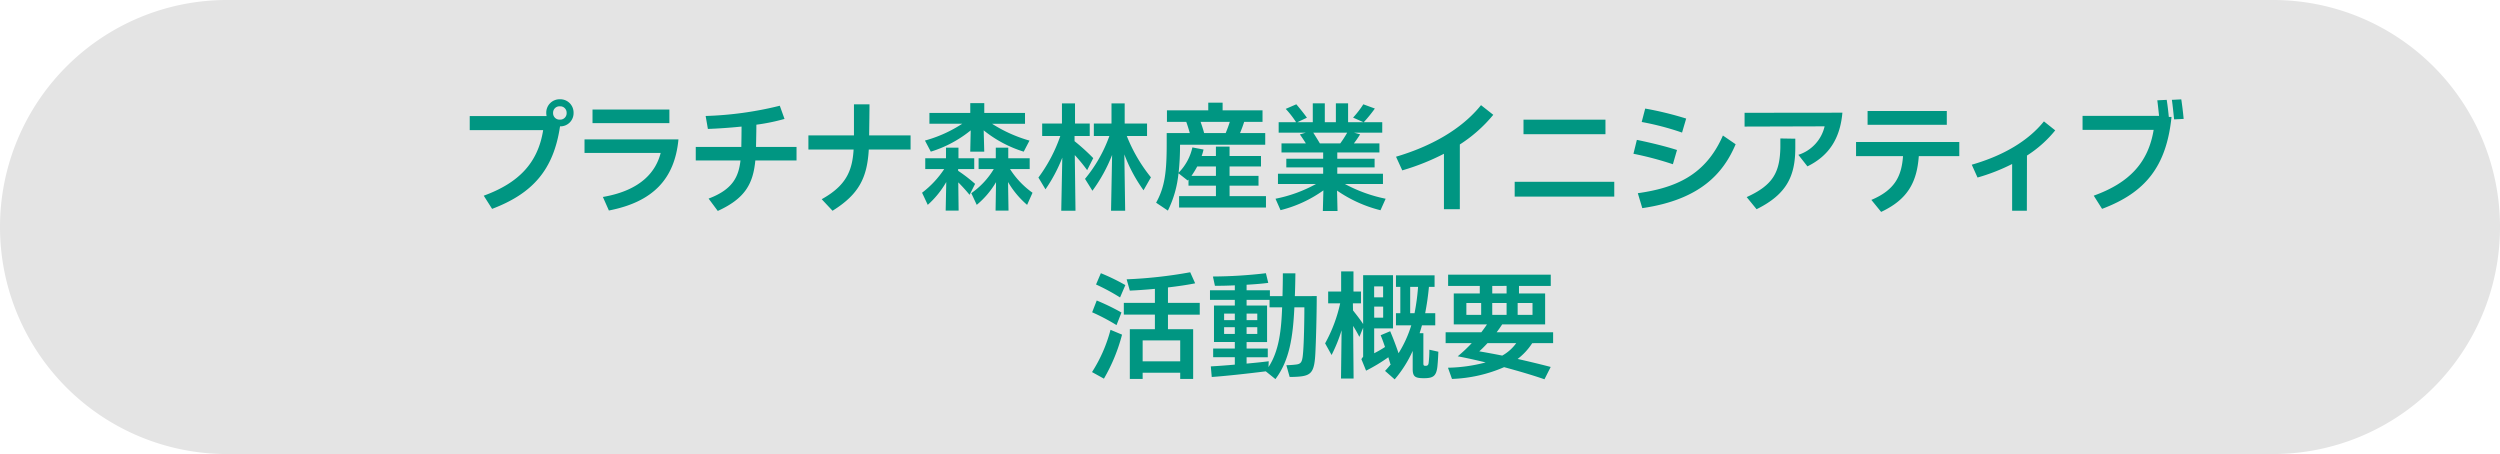
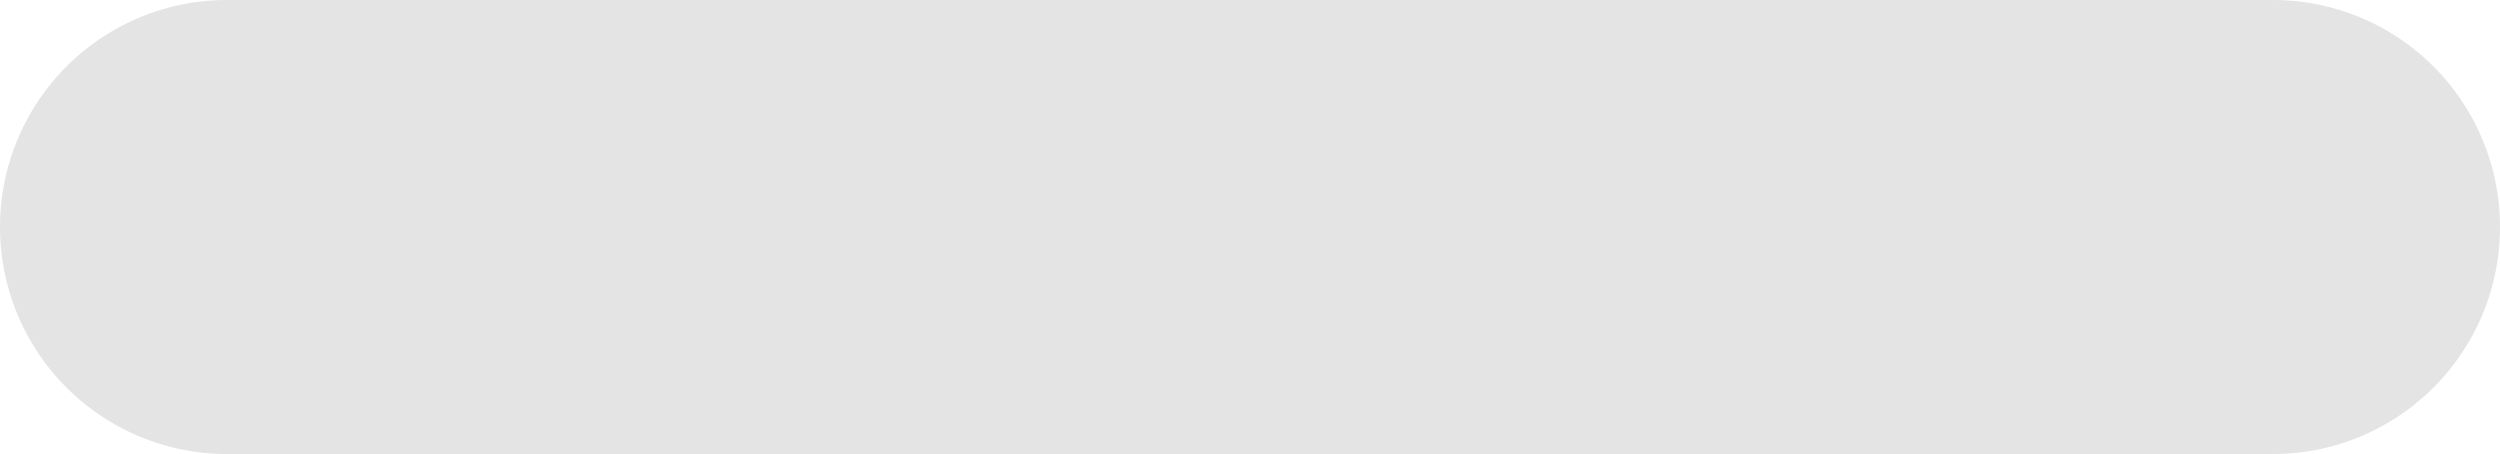
<svg xmlns="http://www.w3.org/2000/svg" width="446" height="81" viewBox="0 0 446 81">
  <g id="グループ_849" data-name="グループ 849" transform="translate(-250 -1398)">
    <path id="パス_8025" data-name="パス 8025" d="M40.5,0h365a40.5,40.5,0,0,1,0,81H40.5a40.5,40.5,0,0,1,0-81Z" transform="translate(250 1398)" fill="#e4e4e4" />
-     <path id="パス_8026" data-name="パス 8026" d="M-133.676-15.876a2.369,2.369,0,0,0-2.436-2.415,2.381,2.381,0,0,0-2.436,2.415,2.656,2.656,0,0,0,.063.588H-152.2v2.5h13.1c-.924,5.859-4.368,9.429-10.6,11.7l1.491,2.352c7.182-2.73,10.962-6.909,12.117-14.721A2.351,2.351,0,0,0-133.676-15.876Zm-2.436,1.218a1.152,1.152,0,0,1-1.218-1.2,1.147,1.147,0,0,1,1.218-1.176,1.141,1.141,0,0,1,1.2,1.176A1.147,1.147,0,0,1-136.112-14.658Zm19.53.63v-2.436h-13.713v2.436ZM-127.375,1.554c7.791-1.512,11.739-5.565,12.411-12.684h-16.758v2.415h13.587c-.8,3.108-3.255,6.636-10.311,7.854Zm26.25-11.34c.021-1.239.063-2.814.063-3.969a34.947,34.947,0,0,0,5.019-1.029l-.84-2.352a62.572,62.572,0,0,1-13.23,1.827l.4,2.31c1.827-.063,3.927-.21,6.006-.42,0,1.008-.021,2.625-.042,3.633h-8.127v2.415h7.98c-.336,2.877-1.344,5.166-5.691,6.8l1.638,2.205c4.767-2.184,6.3-4.725,6.7-9.009h7.35V-9.786Zm20.181-2.058c.021-1.806.063-4.2.063-5.544h-2.772v5.544h-8.127v2.52h8.064c-.231,3.822-1.344,6.447-5.691,8.862L-87.476,1.6c4.725-2.94,6.174-5.9,6.468-10.92h7.455v-2.52Zm11,2.9a21.175,21.175,0,0,0,7.119-3.8l-.084,3.8h2.5l-.1-3.8a21.509,21.509,0,0,0,7.14,3.8l1.029-1.974a25.264,25.264,0,0,1-6.678-3h5.88v-1.932h-7.266V-17.6h-2.5v1.743h-7.287v1.932h5.859a23.489,23.489,0,0,1-6.657,3Zm4.872,3.108h2.877V-7.77h-2.814V-9.66h-2.226v1.89h-3.7v1.932h3.381a17.171,17.171,0,0,1-3.948,4.221L-70.487.546a16.356,16.356,0,0,0,3.3-4.074l-.105,5.1h2.31l-.063-5.04a30.027,30.027,0,0,1,2.016,2.226l.987-1.953a27.741,27.741,0,0,0-3.024-2.331Zm12.768,0V-7.77h-3.822V-9.66h-2.226v1.89h-3.066v1.932h2.709a14.04,14.04,0,0,1-4.011,4.3L-61.75.546a15.276,15.276,0,0,0,3.444-4.053l-.084,5.082h2.31l-.084-5.1a15.969,15.969,0,0,0,3.4,4.074l.966-2.163a15.167,15.167,0,0,1-4.011-4.221Zm11.34-1.953A36.817,36.817,0,0,0-44.3-10.815v-.924h2.709v-2.226h-2.625v-3.591h-2.331v3.591h-3.528v2.226h3.234a27.349,27.349,0,0,1-3.906,7.413l1.26,2.1a27.3,27.3,0,0,0,3-5.649L-46.673,1.6h2.541l-.126-9.933a29.785,29.785,0,0,1,2.205,2.688Zm10.29,3.423a28.1,28.1,0,0,1-4.305-7.371h3.612v-2.226h-3.99v-3.591h-2.352v3.591h-3.15v2.226h2.772a25.274,25.274,0,0,1-4.347,7.644l1.323,2.121A27.971,27.971,0,0,0-37.6-8.358L-37.79,1.6h2.52l-.147-10.059a27.412,27.412,0,0,0,3.423,6.405Zm14.028,1.491h5.166V-4.62h-5.166V-6.3h5.607V-8.169h-5.607v-1.68h-2.436v1.68h-2.541a8.835,8.835,0,0,0,.336-1.155L-23.278-9.7a9.26,9.26,0,0,1-2.457,4.515,45.394,45.394,0,0,0,.252-5h15.2v-2.079h-4.494c.273-.651.525-1.323.735-2h3.276v-2.058h-7.119v-1.365h-2.562v1.365h-7.371v2.058h3.444c.231.63.441,1.323.63,2h-4.116V-10.4c0,5.1-.336,7.77-1.89,10.563l2.1,1.407a18.965,18.965,0,0,0,1.89-6.657L-24.118-3.8c.042-.063.1-.105.147-.168v1.092h4.893v1.869h-6.573V1.029h15.5V-1.008h-6.489Zm.042-11.382c-.21.672-.462,1.344-.735,2h-3.843c-.168-.651-.4-1.344-.63-2ZM-23.446-4.62A16.244,16.244,0,0,0-22.417-6.3h3.339v1.68ZM11.2-.546A26.3,26.3,0,0,1,3.937-3.171H10.72V-5H2.572V-6.132H9.229V-7.686H2.572V-8.8H10.09v-1.617H5.533c.4-.525.777-1.071,1.113-1.617l-1.071-.294h5.019V-14.2H7.3a25.565,25.565,0,0,0,1.974-2.436l-2.058-.756a17.073,17.073,0,0,1-1.827,2.373l1.848.819H4.5v-3.36H2.32v3.36H.346v-3.36H-1.8v3.36H-4.547l1.7-.8c-.546-.777-1.323-1.722-1.89-2.394l-1.89.819A17.085,17.085,0,0,1-4.778-14.2H-7.886v1.869h4.83l-1.05.315c.357.483.735,1.05,1.071,1.6H-7.382V-8.8H.052v1.113H-6.521v1.554H.052V-5H-8.012v1.827h6.783A24.817,24.817,0,0,1-8.453-.546l.9,2.037A22.352,22.352,0,0,0,.094-2.037l-.1,3.675H2.614L2.53-2a23.618,23.618,0,0,0,7.749,3.507ZM4.336-12.327A18.543,18.543,0,0,1,3.1-10.416H-.536c-.357-.609-.8-1.323-1.176-1.911Zm23.877-4.914c-3.528,4.389-9.051,7.392-15.162,9.2l1.113,2.436A41.249,41.249,0,0,0,21.6-8.568V1.323h2.835v-11.55A25.536,25.536,0,0,0,30.4-15.519Zm22.2,5.187v-2.6H35.794v2.6ZM51.985-.924V-3.57H34.219V-.924Zm4.893-13.314a49.434,49.434,0,0,1,7.2,1.89l.735-2.5a59.56,59.56,0,0,0-7.308-1.785Zm14.49,2.415C68.26-4.7,62.863-2.478,56.185-1.533l.8,2.667c10.311-1.512,14.448-6.195,16.653-11.4ZM55.408-8.568A58.865,58.865,0,0,1,62.443-6.7l.735-2.541c-2.079-.672-5-1.365-7.161-1.806Zm19.824-7.308v2.457l14.28-.042a6.992,6.992,0,0,1-4.683,5.082l1.617,2.058c3.78-1.848,5.838-4.914,6.237-9.576ZM81.616-11.3V-9.66C81.511-5.313,80.377-3,75.61-.84l1.764,2.163c5.4-2.667,6.909-5.943,6.909-10.962v-1.617Zm15.561-4.893v2.457H111.31v-2.457Zm-2.058,5.523v2.52H103.5c-.252,3.444-1.344,6.006-5.649,7.812l1.743,2.142c4.7-2.205,6.384-5.25,6.72-9.954h7.224v-2.52Zm33.516-3.675c-2.751,3.423-7.161,6.09-12.873,7.728l1.029,2.289a34.371,34.371,0,0,0,6.174-2.415V1.6h2.625l.021-9.849a20.86,20.86,0,0,0,5.04-4.494Zm22.827-3.843c.168,1.155.273,2.331.4,3.486l1.7-.084c-.1-1.155-.252-2.352-.42-3.486Zm-2.6.084c.126.924.21,1.848.315,2.772h-13.65v2.5h12.684c-.966,5.88-4.389,9.471-10.689,11.739L139.01,1.26c7.77-2.919,11.487-7.6,12.39-16.4h-.483c-.1-1.008-.21-2.016-.378-3.045ZM-21.966,18.03h-5.67V15.279c1.806-.21,3.507-.462,4.851-.735l-.882-1.974a81.594,81.594,0,0,1-11.34,1.26l.567,2.016c1.386-.063,2.94-.168,4.473-.315v2.5h-5.544v2.1h5.544v2.6H-34.44V31.6h2.289V30.5h6.7V31.6h2.31V22.734h-4.494v-2.6h5.67Zm-13.272-3.171a36.354,36.354,0,0,0-4.368-2.121l-.861,2.016a36.566,36.566,0,0,1,4.284,2.31Zm-.693,4.893a40.6,40.6,0,0,0-4.41-2.142l-.819,2.1A35.651,35.651,0,0,1-36.813,22Zm-3.129,11.8A31.24,31.24,0,0,0-35.826,23.7l-2.058-.861a26.121,26.121,0,0,1-3.3,7.539Zm6.909-3.087V24.729h6.7v3.738ZM-5,16.833c.063-1.512.084-2.9.1-4.074H-7.14c0,1.155-.021,2.352-.063,4.074H-9.45v-1.05h-4.158V14.8c1.428-.084,2.793-.189,3.864-.336l-.42-1.722a84.076,84.076,0,0,1-9.45.588l.357,1.659c1.05,0,2.268-.021,3.549-.084v.882h-4.431V17.5h4.431v1.008h-3.717v6.51h3.717v1.155h-3.864v1.554h3.864v1.323c-1.638.147-3.129.252-4.284.315l.168,1.89c2.226-.147,6.3-.588,9.639-1.008l1.722,1.386c2.541-3.381,3.129-7.6,3.381-12.81H-3.3c0,2.688-.084,6.216-.21,7.833-.147,1.953-.294,2.289-1.428,2.394-.546.063-1.2.1-1.575.1l.588,2.1c.546,0,1.323-.021,1.89-.084,2.016-.21,2.52-.966,2.688-4.011.126-2.31.252-7.224.252-10.332ZM-9.66,28.446c-1.26.168-2.6.294-3.948.42V27.732h3.78V26.178h-3.78V25.023h3.654v-6.51h-3.654V17.5h4.095v1.323h2.247c-.147,3.906-.5,7.728-2.436,10.668Zm-6.048-7.329h-1.911V19.941h1.911Zm2.1,0V19.941H-11.7v1.176Zm-2.1,1.26v1.2h-1.911v-1.2Zm4.011,1.2h-1.911v-1.2H-11.7ZM19,26.388a18.6,18.6,0,0,1-.126,2.31c-.042.42-.189.567-.567.567-.336,0-.378-.126-.378-.5V23.448h-.672c.147-.462.294-.945.42-1.407h2.373V19.878H18.249a46.954,46.954,0,0,0,.672-4.7h1.008V13.116H13.041v2.058h.777v4.7h-.777v2.163h2.73A20.8,20.8,0,0,1,13.5,27.018c-.441-1.323-.966-2.688-1.491-3.927l-1.7.714c.294.714.546,1.407.777,2.1a18.666,18.666,0,0,1-1.932,1.113V22.587h3.36V13.095H7.182V21.81c-.525-.819-1.2-1.659-1.806-2.436l-.021-1.26H6.8v-2.1H5.46V12.423h-2.2v3.591H.945v2.1H3.087A26.268,26.268,0,0,1,.4,25.254l1.155,2.079a27.56,27.56,0,0,0,1.785-4.41l-.105,8.61H5.481L5.4,22.146c.4.63.777,1.3,1.113,1.953l.672-1.638v5.166l-.315.441.84,2.058a30.526,30.526,0,0,0,3.969-2.394l.378,1.26.105-.063a15.1,15.1,0,0,1-1.071,1.239L12.81,31.68A20.956,20.956,0,0,0,16.023,26.6V29.79c0,1.407.42,1.68,2.016,1.68,1.638,0,2.2-.378,2.394-2.079.1-.966.147-2.058.168-2.646Zm-8.253-9.345h-1.6V15.09h1.6Zm6.237-1.869a38.958,38.958,0,0,1-.63,4.7h-.777v-4.7ZM9.156,18.7h1.6v1.974h-1.6Zm31.92,6.51V23.28H31c.378-.5.714-.987.987-1.407h7.665V16.35H34.986V15.006h5.67v-2H22.344v2h5.649V16.35H23.352v5.523h5.922c-.252.4-.609.882-1.008,1.407H21.9v1.932h4.662a27.113,27.113,0,0,1-2.5,2.352c1.344.252,3.087.63,4.977,1.092a28.039,28.039,0,0,1-6.72.945l.714,2a25.5,25.5,0,0,0,9.3-2.1c2.562.693,5.145,1.449,7.2,2.163l1.113-2.2c-1.911-.5-3.948-.987-5.9-1.428a11.123,11.123,0,0,0,2.6-2.814Zm-8.3-10.206V16.35H30.219V15.006Zm-4.536,3.045v2.121H25.6V18.051Zm1.974,0h2.562v2.121H30.219Zm4.536,2.121V18.051H37.4v2.121Zm-6.846,6.51c.483-.441.987-.945,1.47-1.47H34.5A7.659,7.659,0,0,1,32,27.438C30.429,27.123,29.022,26.871,27.909,26.682Z" transform="translate(486 1434)" fill="#009682" />
  </g>
</svg>